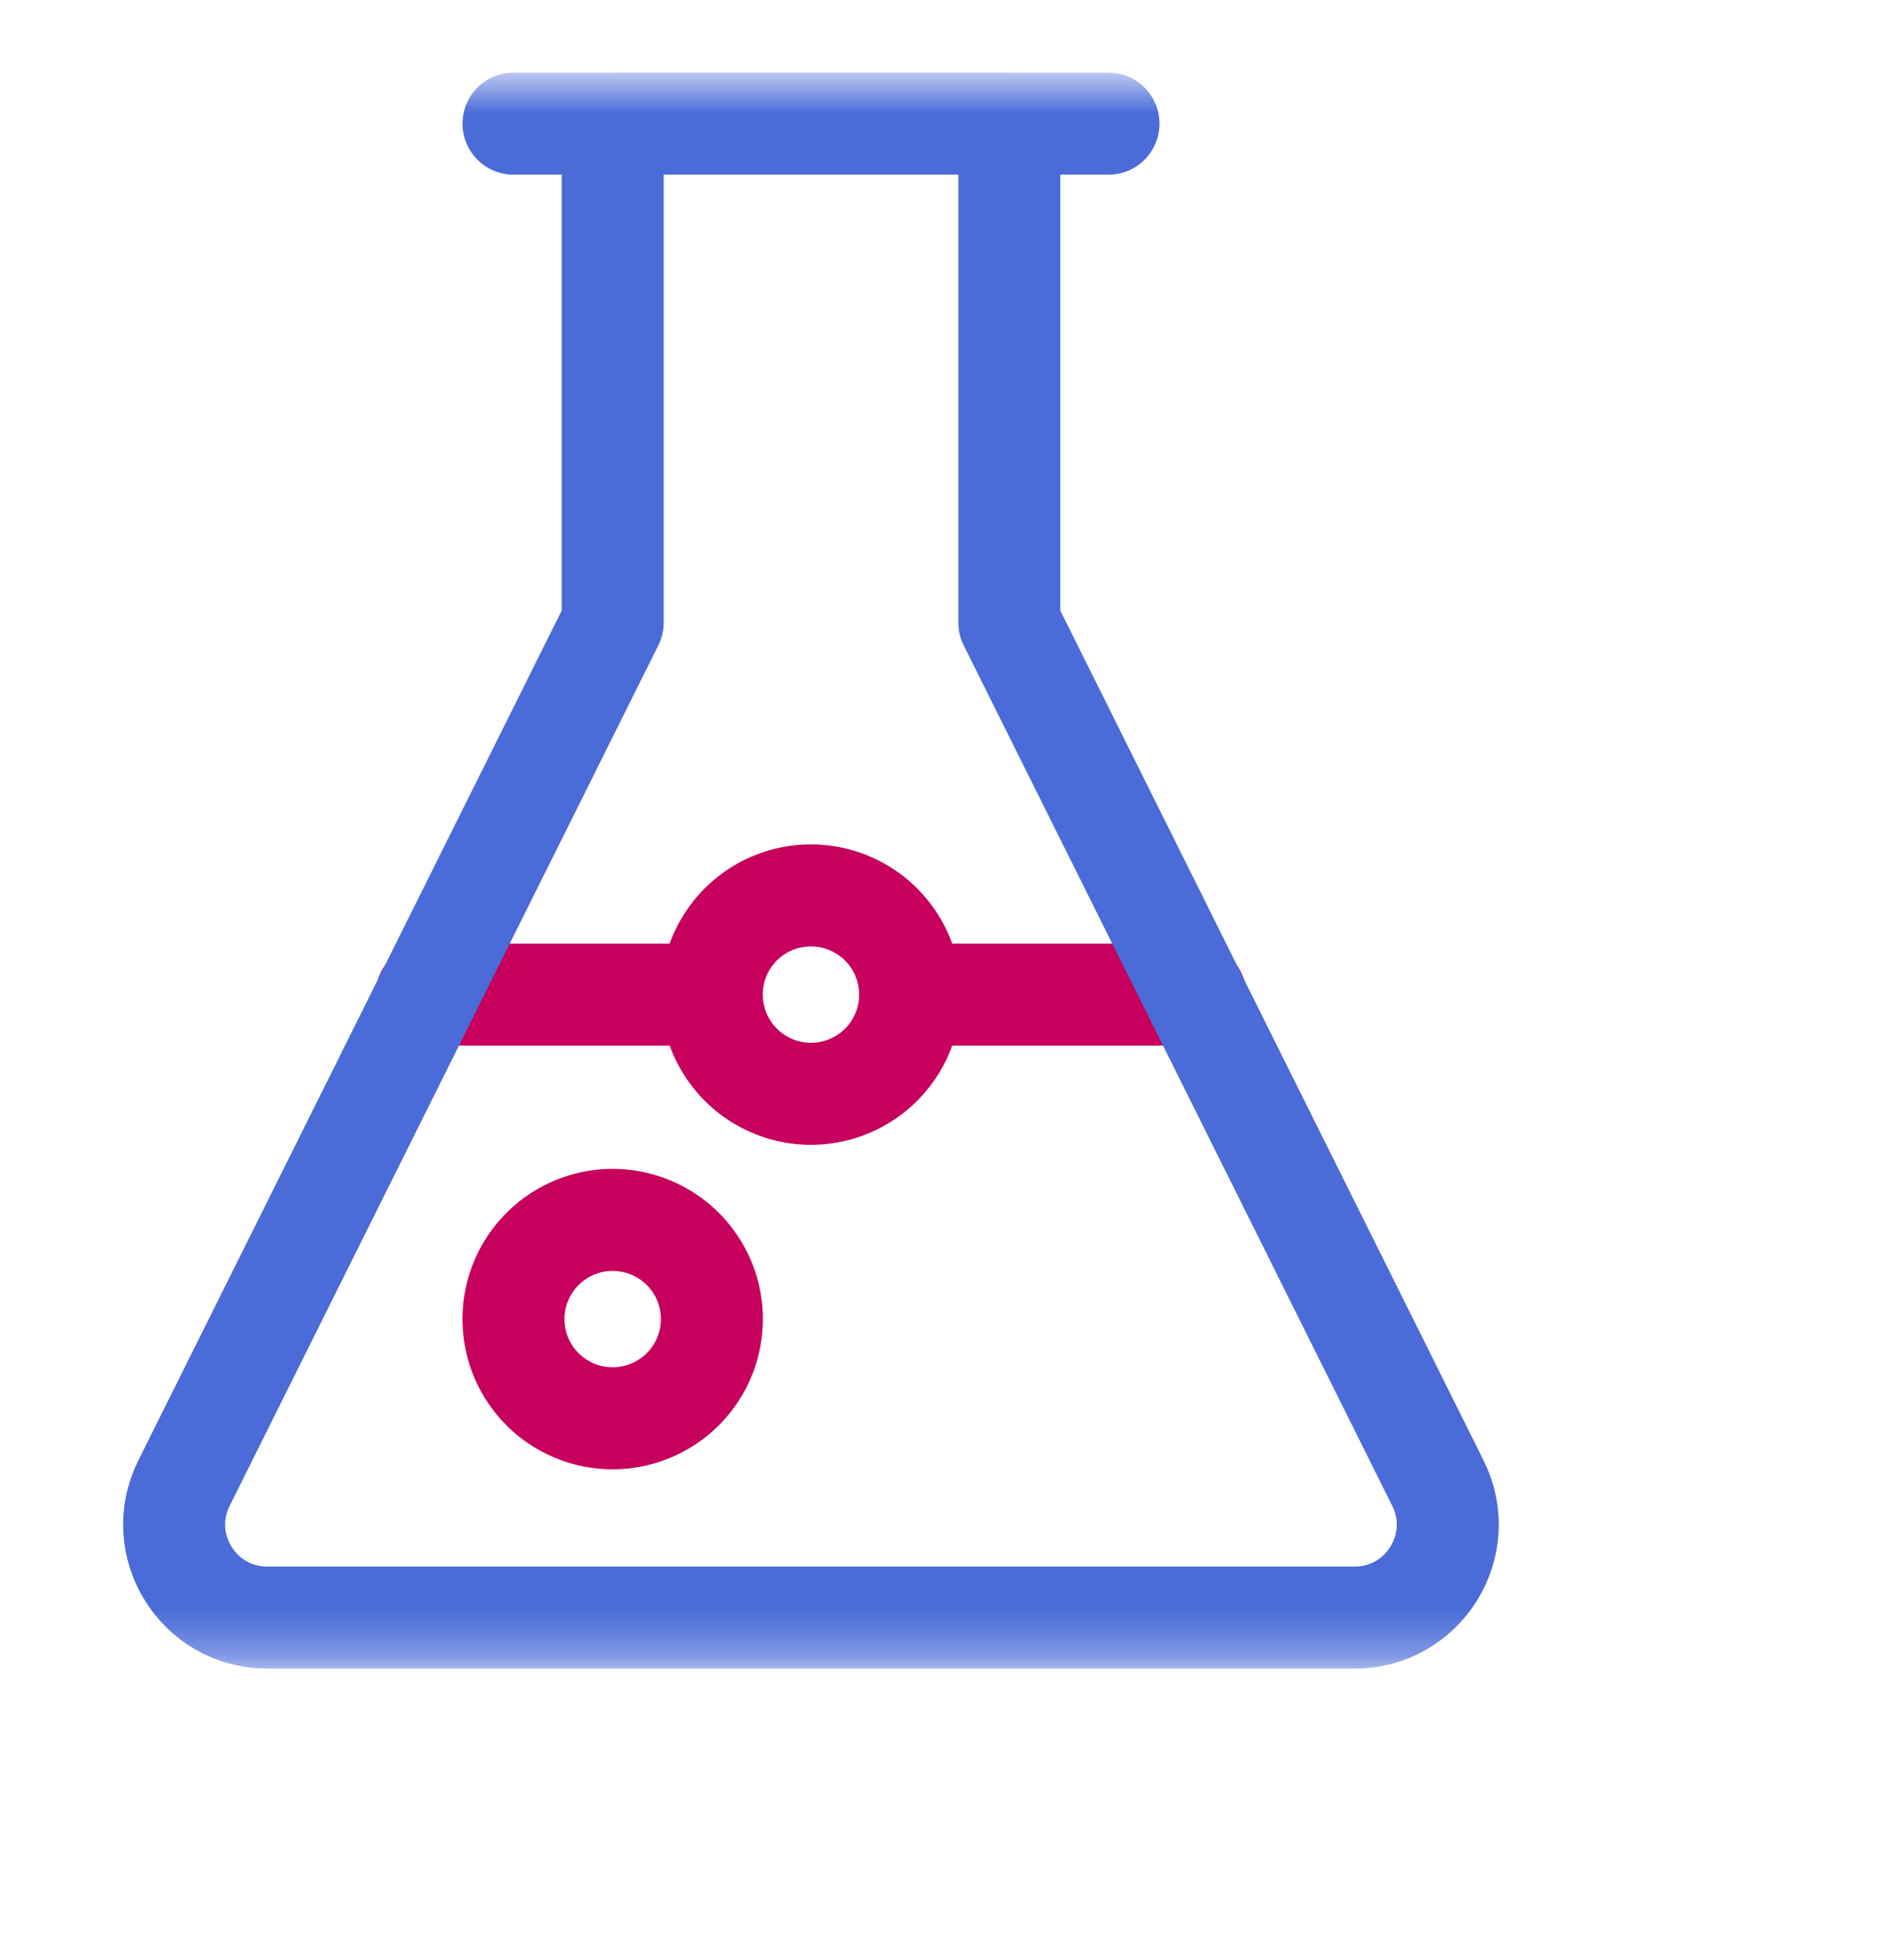
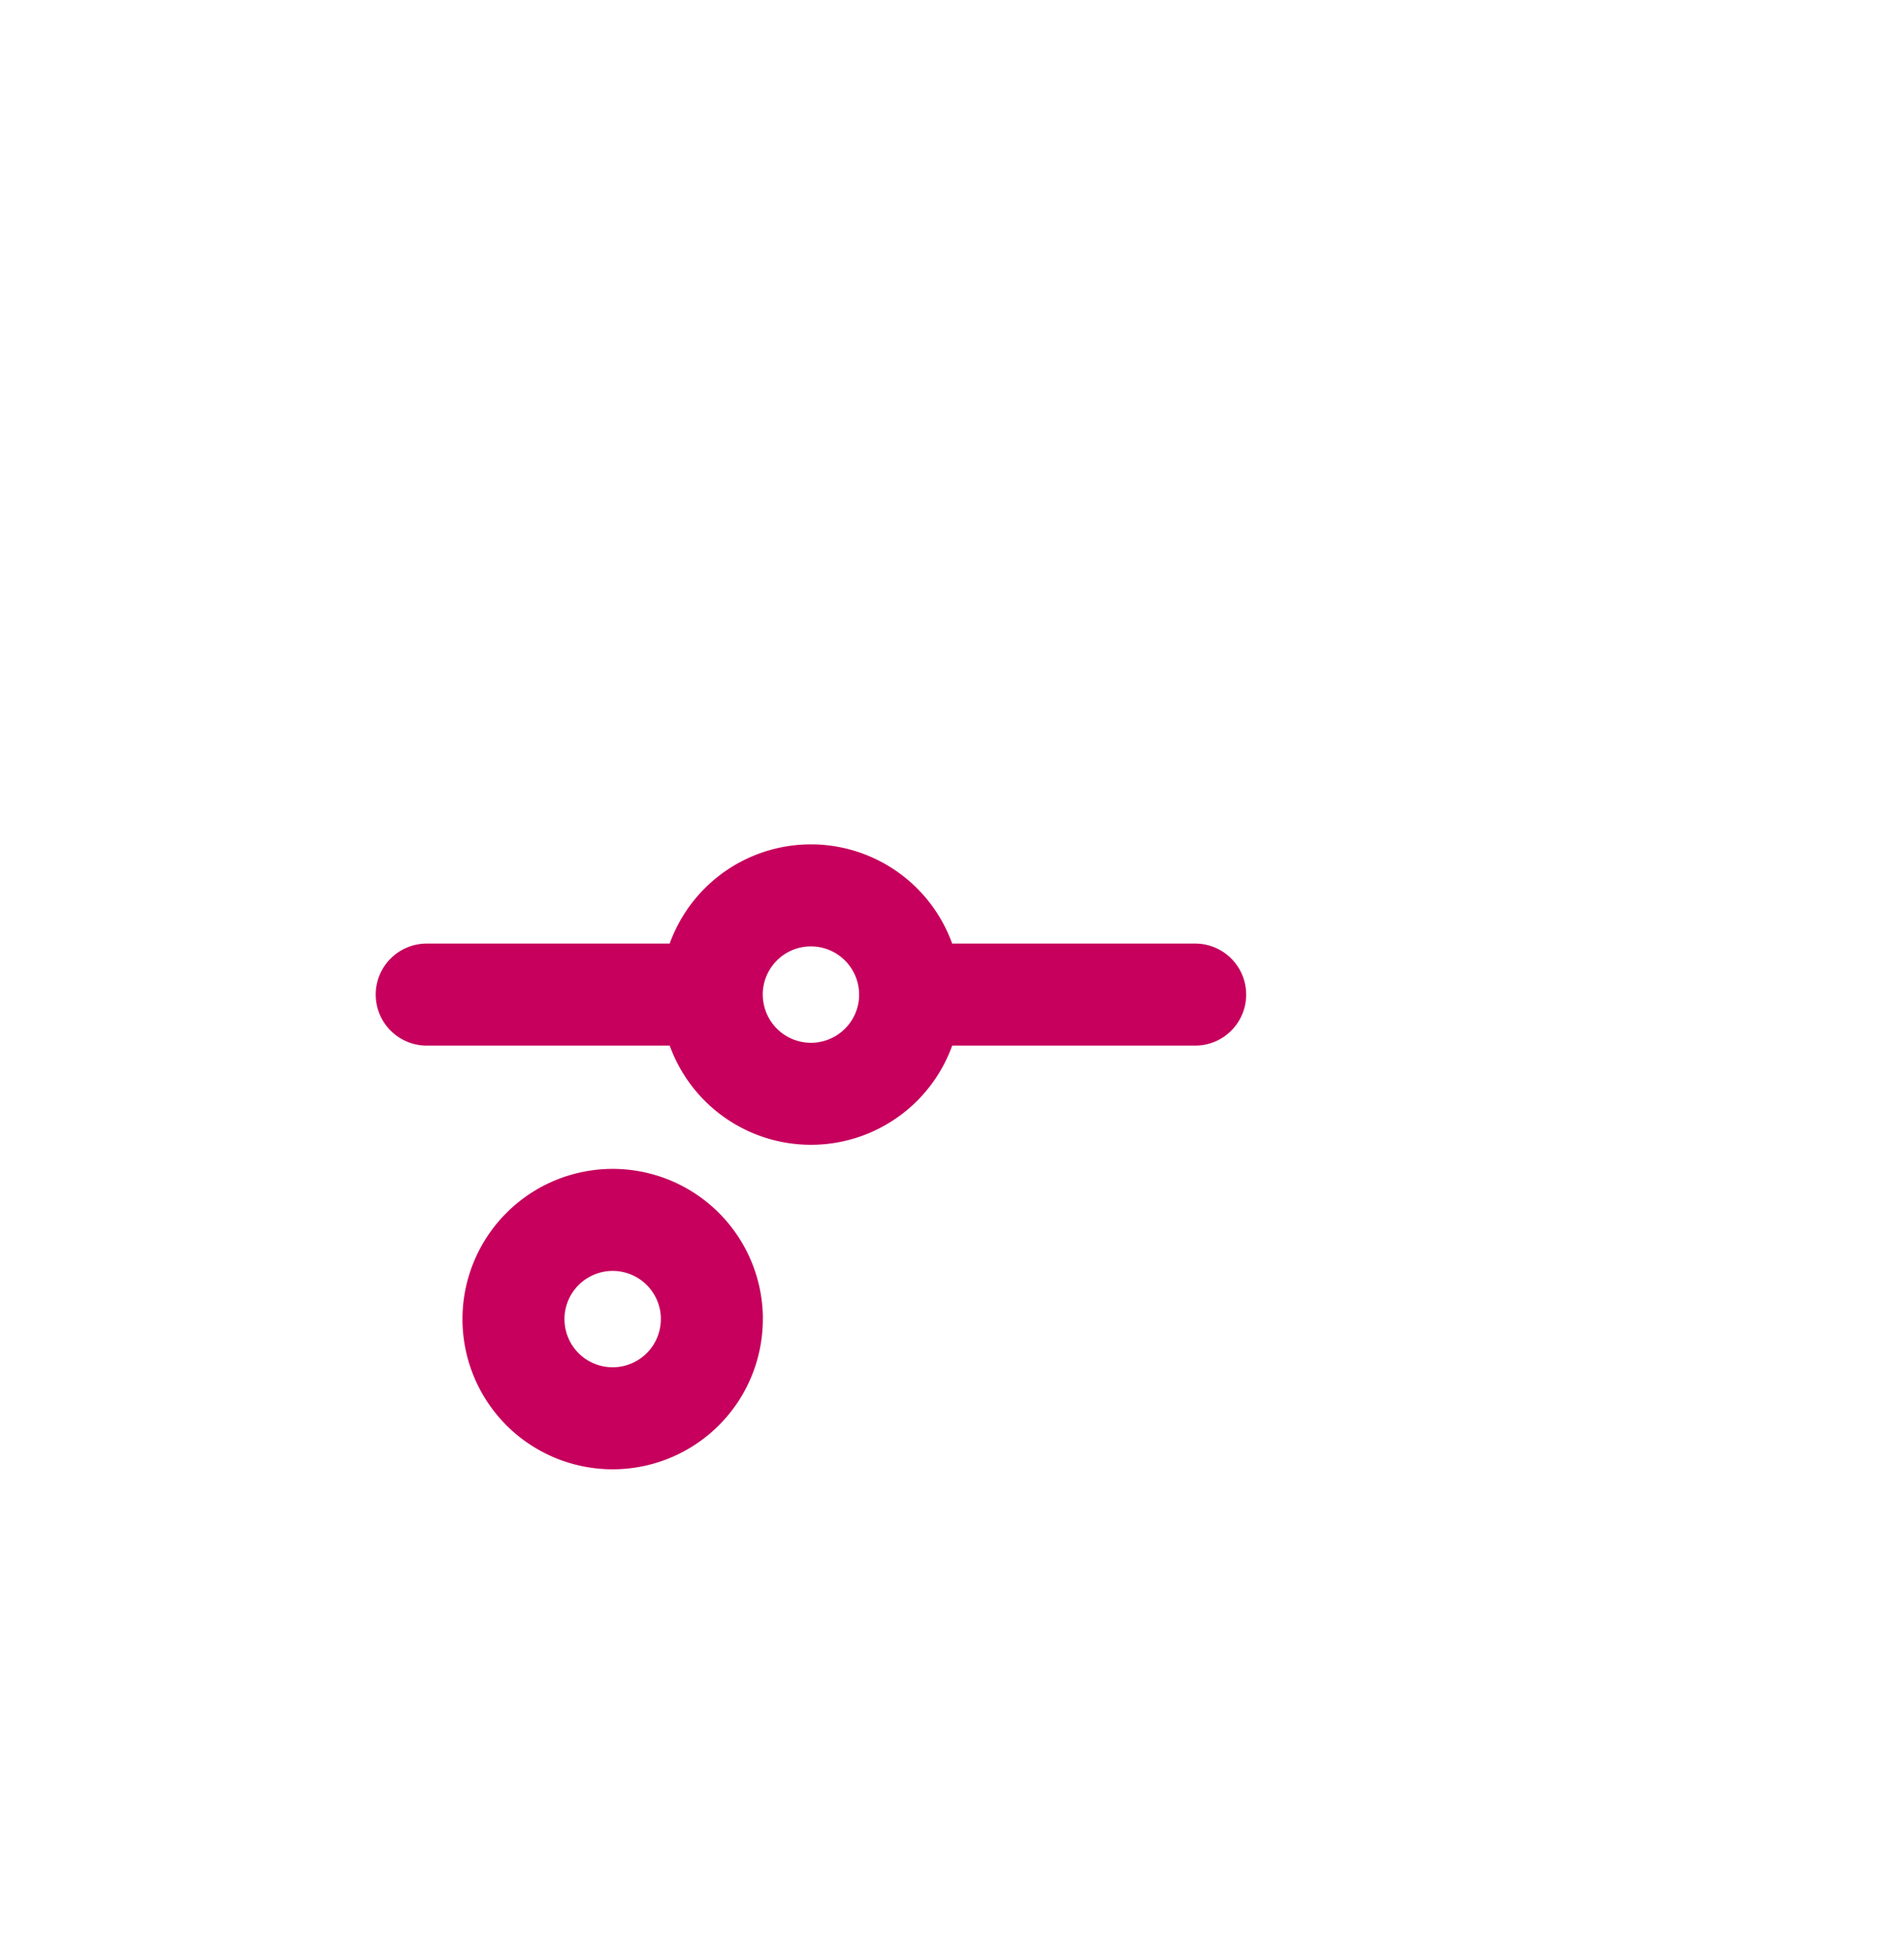
<svg xmlns="http://www.w3.org/2000/svg" width="42" height="43" fill="none">
  <mask id="A" maskUnits="userSpaceOnUse" x="0" y="1" width="36" height="36">
-     <path d="M.389 1.702h35v35h-35v-35z" fill="#fff" />
+     <path d="M.389 1.702h35v35h-35v-35" fill="#fff" />
  </mask>
  <g mask="url(#A)">
    <path d="M20.077 21.936a2.19 2.19 0 0 1-.641 1.547c-.41.41-.967.641-1.547.641s-1.137-.23-1.547-.641a2.19 2.19 0 0 1-.641-1.547m4.375 0c0-.58-.231-1.137-.641-1.547a2.19 2.19 0 0 0-1.547-.641c-.58 0-1.137.23-1.547.641s-.641.967-.641 1.547m4.375 0h6.289m-10.664 0H9.413m6.289 7.11a2.19 2.19 0 0 1-.153.852c-.107.271-.267.518-.471.726a2.19 2.19 0 0 1-1.564.657 2.19 2.19 0 0 1-.848-.171c-.268-.113-.512-.278-.715-.486s-.364-.455-.471-.726-.159-.56-.153-.852a2.19 2.19 0 0 1 2.188-2.141 2.19 2.19 0 0 1 2.188 2.141z" stroke="#c6005c" stroke-width="2.25" stroke-miterlimit="10" stroke-linecap="round" stroke-linejoin="round" />
-     <path d="M11.327 2.727h13.125m-2.187 11.006V2.726h-8.75v11.006L4.06 32.708c-.682 1.364.31 2.968 1.834 2.968h23.989c1.524 0 2.516-1.604 1.834-2.968l-9.452-18.975z" stroke="#4a6bd8" stroke-width="2.25" stroke-miterlimit="10" stroke-linecap="round" stroke-linejoin="round" />
  </g>
</svg>